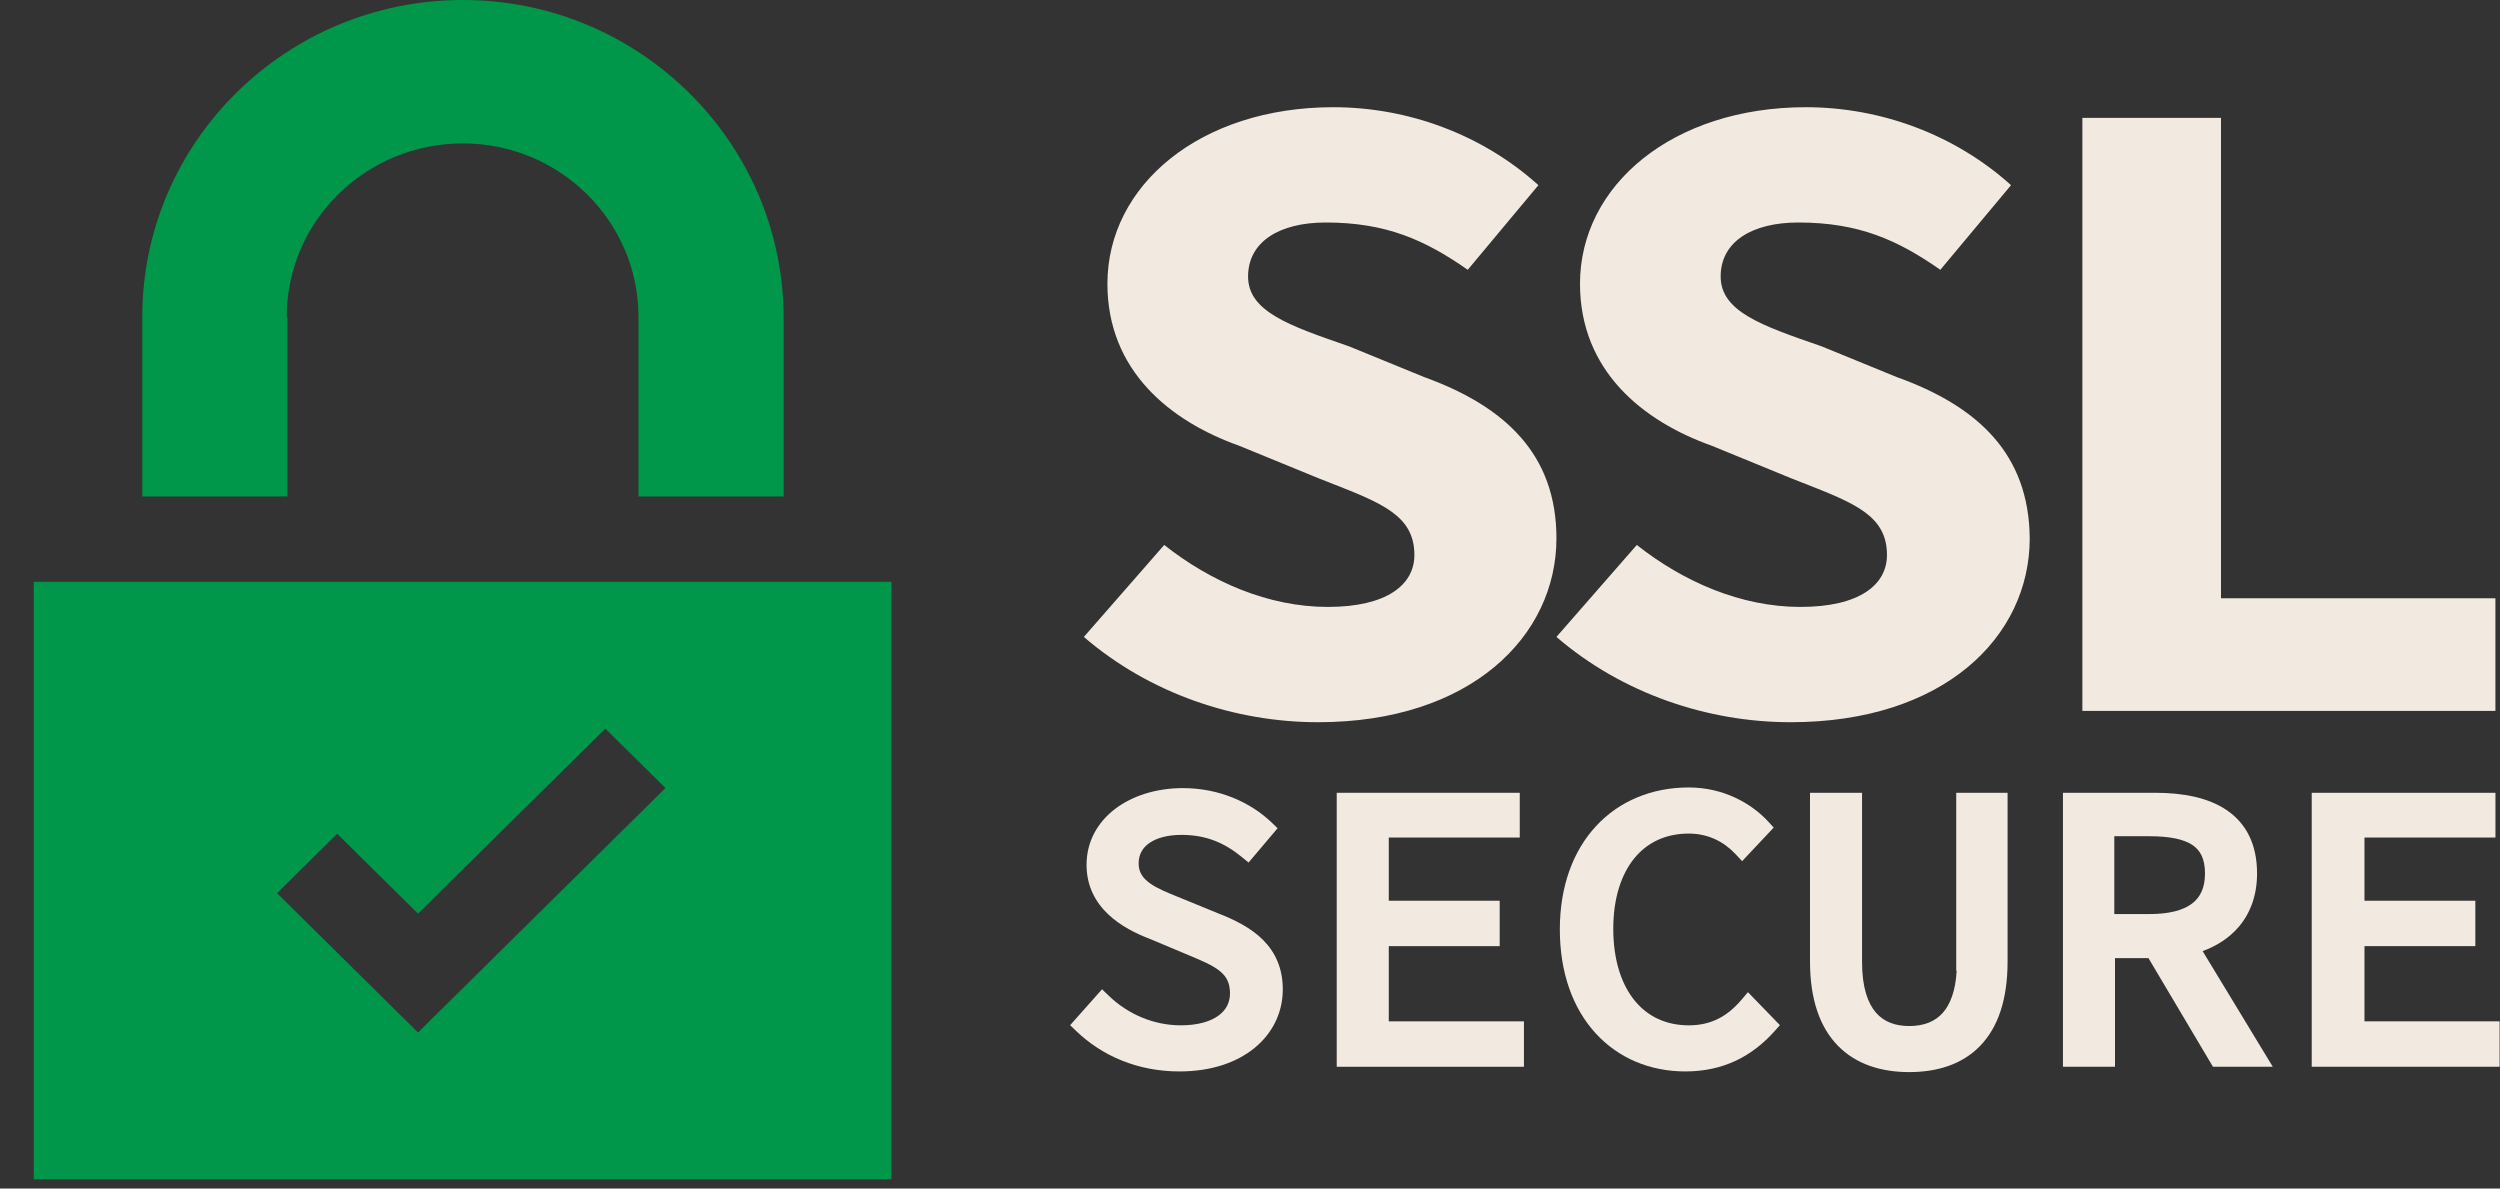
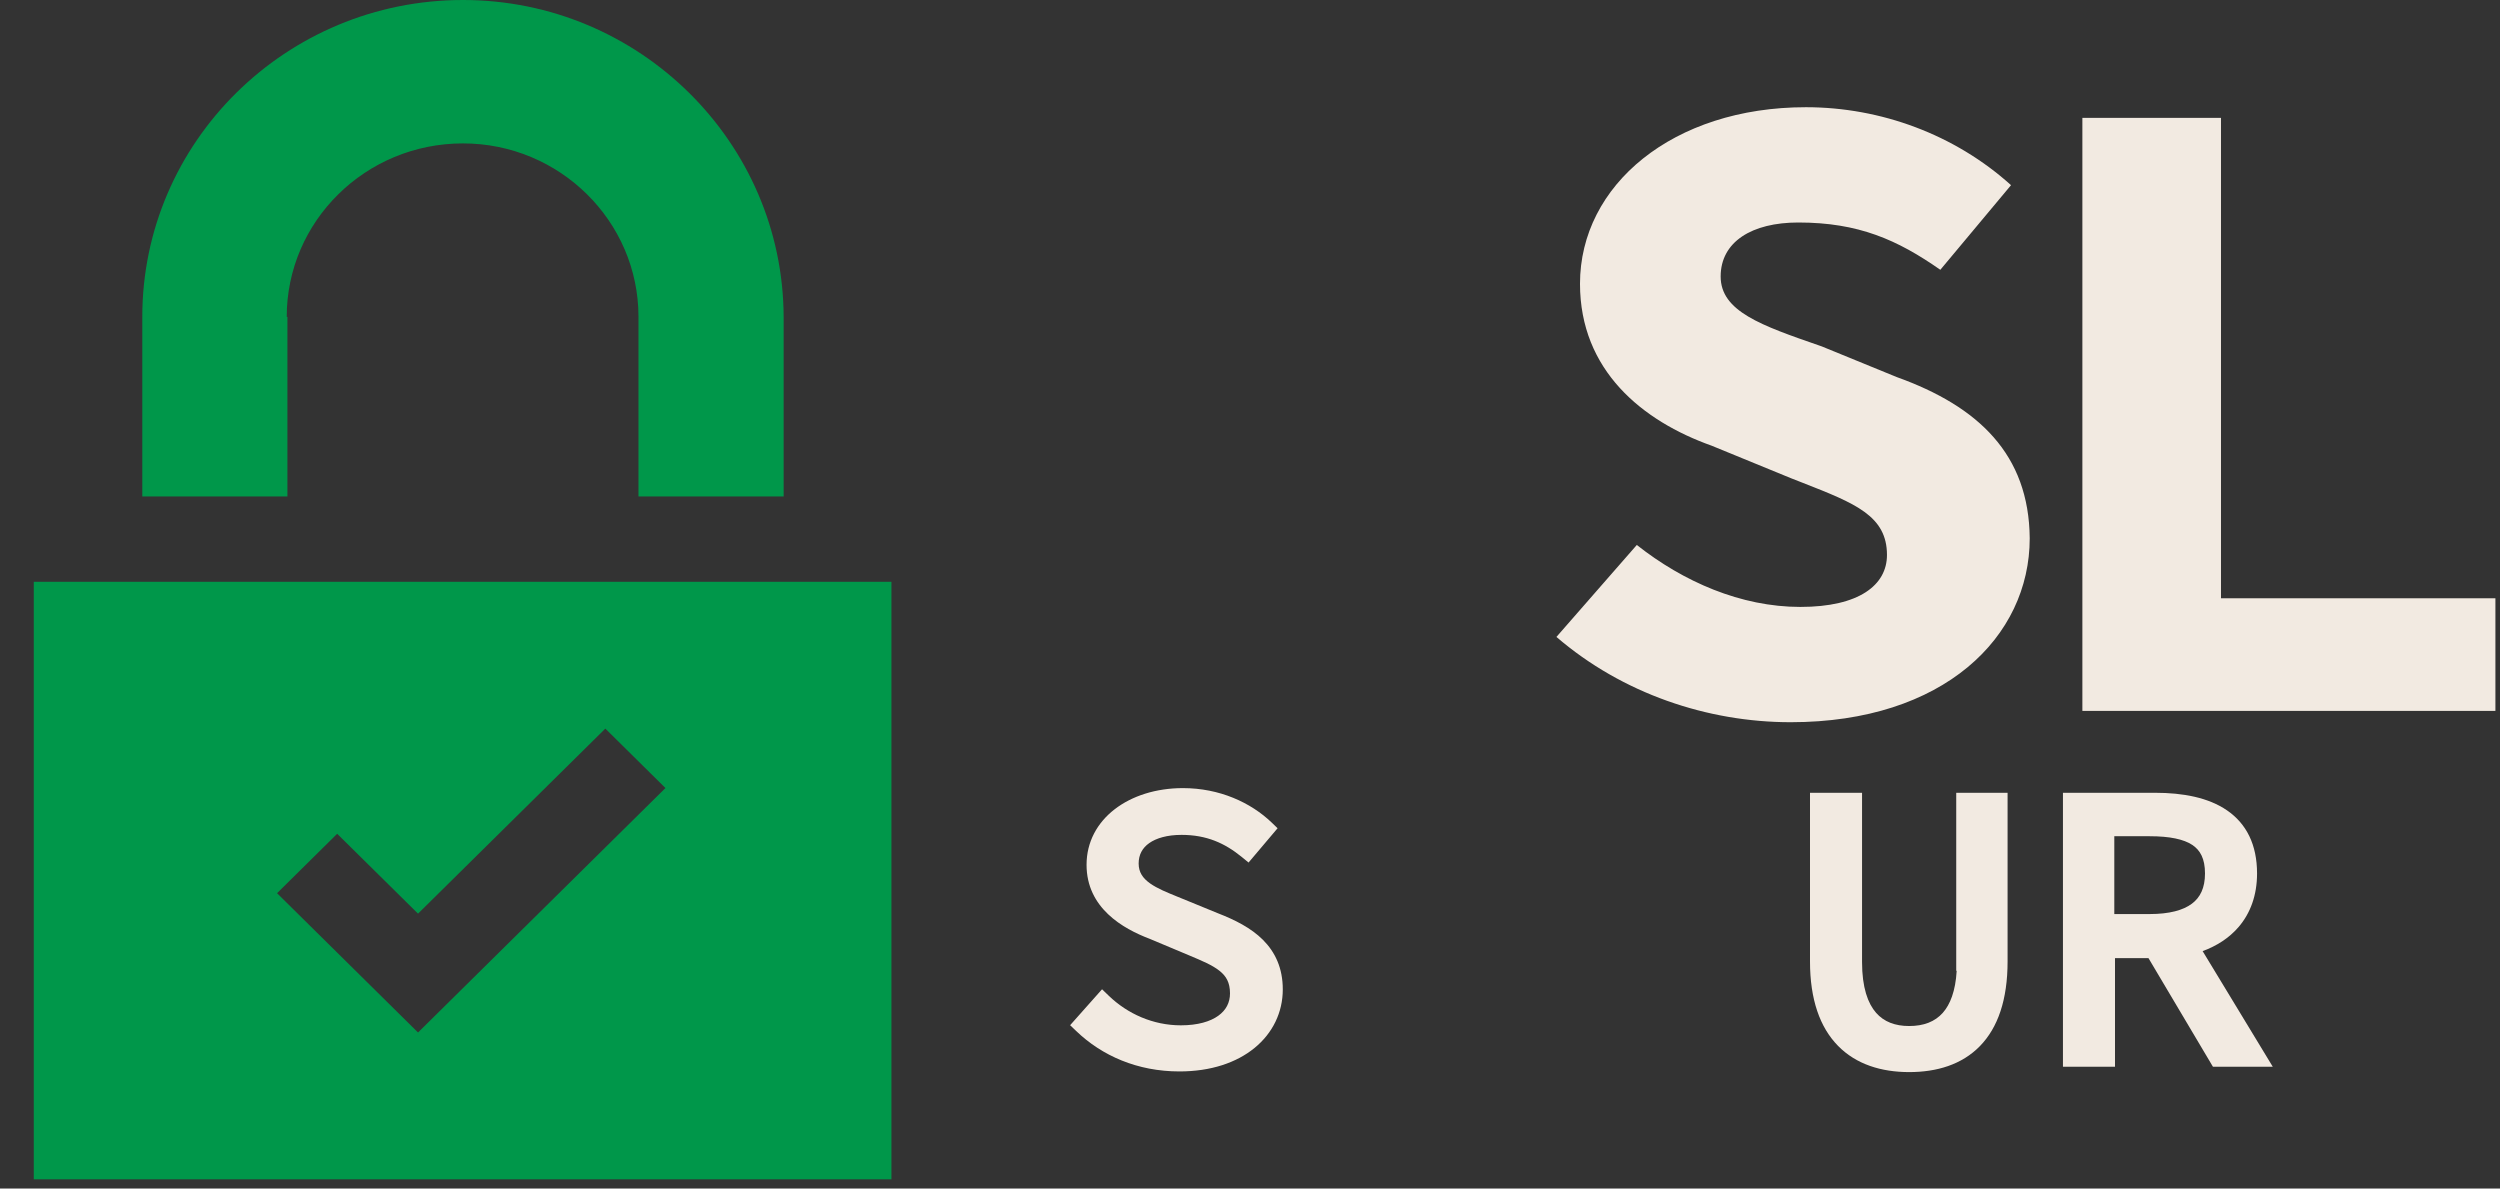
<svg xmlns="http://www.w3.org/2000/svg" width="61" height="29" viewBox="0 0 61 29" fill="none">
  <rect x="0" y="0" width="61" height="29" fill="#333333" stroke="none" />
  <g clip-path="url(#clip0_929_13114)">
    <path d="M11.296 3.499C8.919 3.499 6.996 5.398 6.996 7.731H7.013V12.113H3.472V7.731C3.472 3.466 6.979 0 11.296 0C15.596 0 19.104 3.466 19.121 7.731V12.113H15.579V7.731C15.579 5.398 13.657 3.499 11.296 3.499Z" fill="#00974A" />
    <path fill-rule="evenodd" clip-rule="evenodd" d="M0.824 28.775H21.751V14.196H0.824V28.775ZM10.2 22.293L8.227 20.344L6.76 21.794L10.2 25.193L16.237 19.228L14.77 17.778L10.2 22.293Z" fill="#00974A" />
-     <path d="M37.977 13.135C37.977 11.086 36.726 9.916 34.748 9.2L32.922 8.453L32.871 8.435C31.444 7.941 30.453 7.597 30.453 6.746C30.453 5.9 31.214 5.429 32.347 5.429C33.818 5.429 34.764 5.851 35.813 6.583L37.537 4.518C36.168 3.283 34.359 2.616 32.533 2.616C29.286 2.616 27.021 4.518 27.021 6.924C27.021 9.038 28.542 10.274 30.233 10.875L32.178 11.672C32.276 11.71 32.371 11.748 32.464 11.784C33.733 12.282 34.511 12.587 34.511 13.541C34.511 14.273 33.834 14.809 32.397 14.809C30.943 14.809 29.54 14.192 28.407 13.297L26.446 15.541C28.052 16.923 30.132 17.622 32.161 17.622C35.88 17.622 37.977 15.525 37.977 13.135Z" fill="#F2EAE1" />
    <path d="M46.279 9.2L44.453 8.453L44.402 8.435C42.975 7.941 41.984 7.597 41.984 6.746C41.984 5.9 42.745 5.429 43.878 5.429C45.349 5.429 46.296 5.851 47.344 6.583L49.069 4.518C47.699 3.283 45.89 2.616 44.064 2.616C40.818 2.616 38.552 4.518 38.552 6.924C38.552 9.038 40.074 10.274 41.764 10.875L43.709 11.672C43.807 11.711 43.902 11.748 43.995 11.784C45.264 12.282 46.042 12.587 46.042 13.541C46.042 14.273 45.366 14.809 43.929 14.809C42.475 14.809 41.071 14.192 39.938 13.297L37.977 15.541C39.583 16.923 41.663 17.622 43.692 17.622C47.429 17.622 49.525 15.541 49.525 13.135C49.508 11.086 48.274 9.916 46.279 9.2Z" fill="#F2EAE1" />
    <path d="M54.192 14.598V2.876H50.81V17.346H60.888V14.598H54.192Z" fill="#F2EAE1" />
-     <path d="M38.945 20.155C39.51 19.546 40.302 19.214 41.206 19.214C42.056 19.214 42.74 19.605 43.148 20.05L43.278 20.193L42.508 21.012L42.345 20.838C42.059 20.535 41.677 20.339 41.206 20.339C40.646 20.339 40.195 20.554 39.879 20.94C39.559 21.332 39.364 21.915 39.364 22.662C39.364 23.418 39.559 24.01 39.88 24.407C40.197 24.8 40.648 25.018 41.206 25.018C41.739 25.018 42.136 24.811 42.49 24.397L42.65 24.209L43.43 25.014L43.301 25.158C42.758 25.768 42.056 26.143 41.122 26.143C40.258 26.143 39.487 25.818 38.934 25.213C38.382 24.61 38.06 23.743 38.06 22.678C38.06 21.629 38.382 20.762 38.945 20.155Z" fill="#F2EAE1" />
    <path d="M44.164 19.344H45.434V23.475C45.434 24.099 45.577 24.485 45.776 24.712C45.969 24.933 46.242 25.035 46.583 25.035C46.934 25.035 47.211 24.932 47.406 24.711C47.582 24.511 47.714 24.188 47.743 23.688H47.732V19.344H48.985V23.459C48.985 24.393 48.749 25.075 48.31 25.525C47.869 25.977 47.258 26.159 46.583 26.159C45.908 26.159 45.292 25.972 44.848 25.519C44.405 25.068 44.164 24.386 44.164 23.459V19.344Z" fill="#F2EAE1" />
    <path fill-rule="evenodd" clip-rule="evenodd" d="M50.336 19.344H52.586C53.265 19.344 53.886 19.46 54.341 19.774C54.811 20.097 55.072 20.606 55.072 21.313C55.072 21.844 54.91 22.284 54.62 22.621C54.39 22.888 54.088 23.081 53.744 23.207L55.456 26.029H53.996L52.423 23.379H51.606V26.029H50.336V19.344ZM51.589 20.404V22.303H52.45C52.934 22.303 53.27 22.209 53.481 22.051C53.683 21.901 53.802 21.668 53.802 21.313C53.802 20.949 53.684 20.744 53.492 20.616C53.282 20.477 52.944 20.404 52.45 20.404H51.589Z" fill="#F2EAE1" />
    <path d="M26.512 21.101C26.512 19.985 27.553 19.23 28.864 19.23C29.753 19.23 30.518 19.579 31.032 20.073L31.173 20.209L30.465 21.046L30.294 20.906C29.886 20.575 29.444 20.371 28.83 20.371C28.48 20.371 28.214 20.45 28.041 20.572C27.875 20.689 27.783 20.853 27.783 21.069C27.783 21.284 27.884 21.429 28.066 21.558C28.242 21.681 28.469 21.773 28.724 21.877L28.815 21.914L29.726 22.287C30.132 22.445 30.525 22.641 30.817 22.933C31.117 23.234 31.3 23.624 31.3 24.142C31.3 24.701 31.055 25.207 30.611 25.57C30.168 25.932 29.54 26.143 28.779 26.143C27.755 26.143 26.888 25.762 26.256 25.154L26.111 25.015L26.89 24.138L27.058 24.3C27.512 24.736 28.134 25.018 28.813 25.018C29.229 25.018 29.533 24.924 29.727 24.784C29.915 24.649 30.012 24.464 30.012 24.239C30.012 23.971 29.917 23.815 29.756 23.688C29.582 23.549 29.336 23.446 29.01 23.309L28.052 22.907C27.398 22.659 26.512 22.154 26.512 21.101Z" fill="#F2EAE1" />
-     <path d="M32.616 19.344H37.082V20.436H33.886V21.978H36.592V23.086H33.886V24.921H37.184V26.029H32.616V19.344Z" fill="#F2EAE1" />
-     <path d="M56.406 19.344H60.889V20.436H57.693V21.978H60.398V23.086H57.693V24.921H60.99V26.029H56.406V19.344Z" fill="#F2EAE1" />
  </g>
  <defs>
    <clipPath id="clip0_929_13114">
      <rect width="60.166" height="28.775" fill="white" transform="translate(0.824)" />
    </clipPath>
  </defs>
</svg>